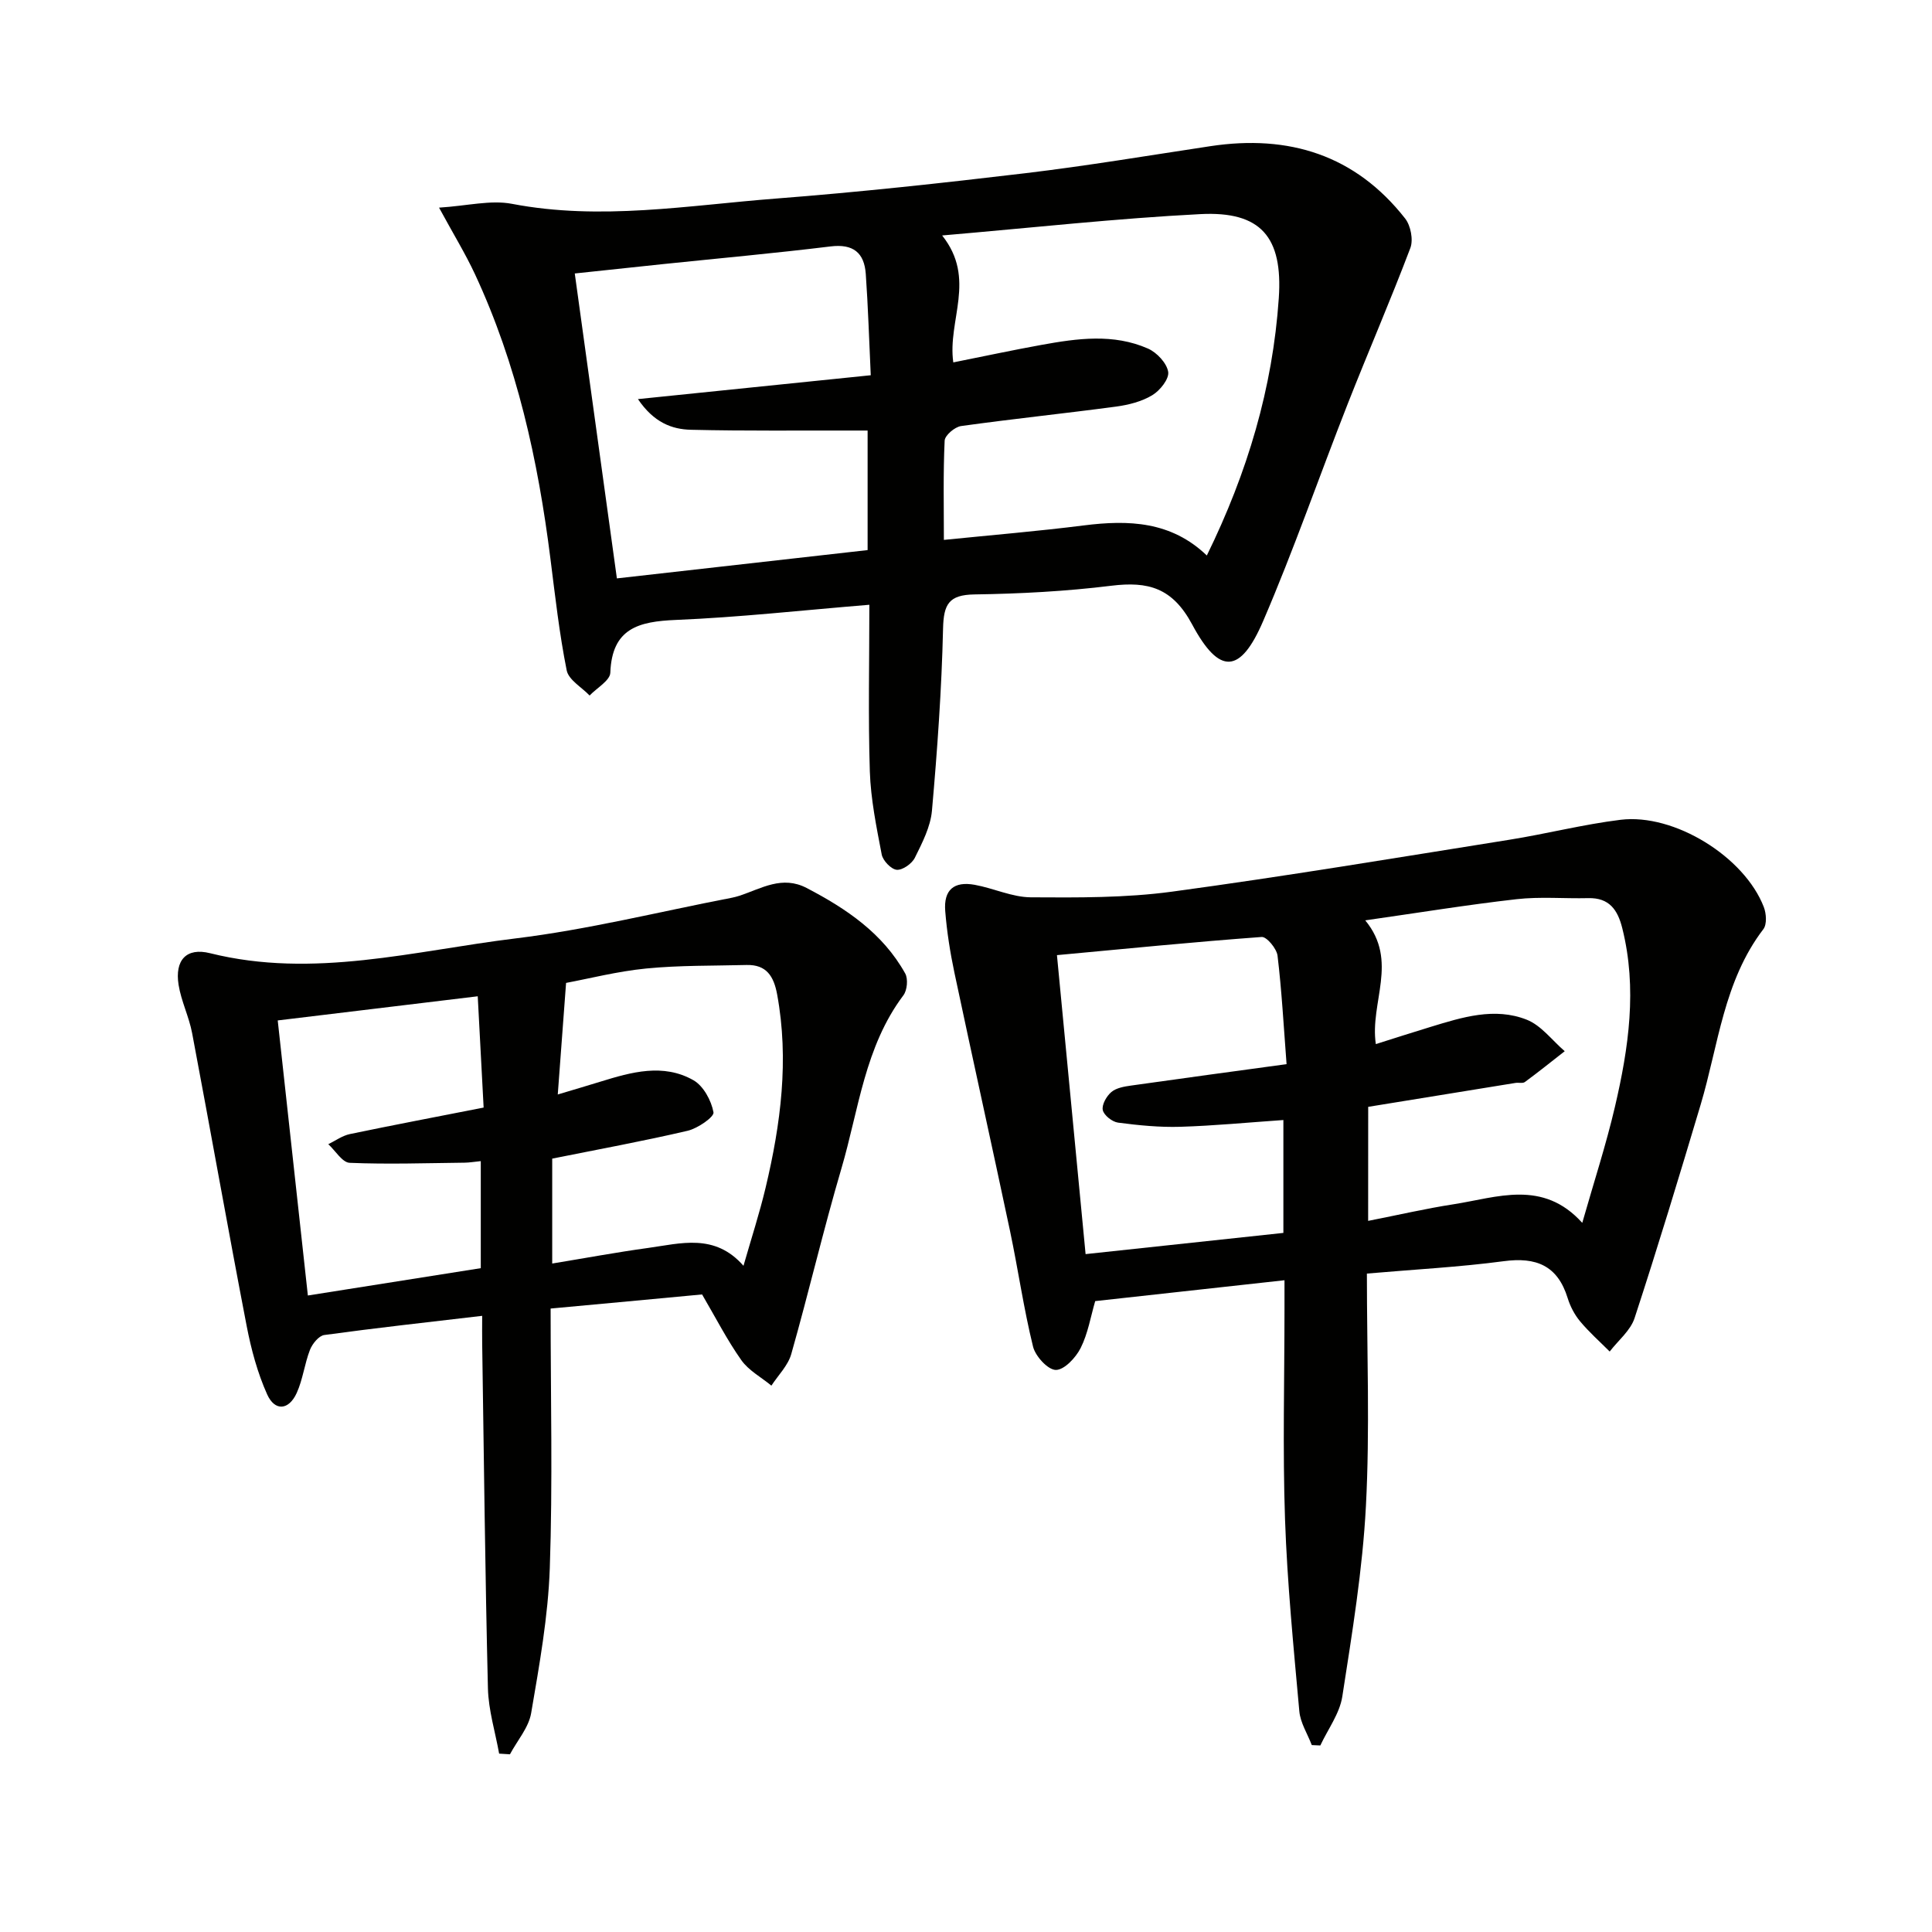
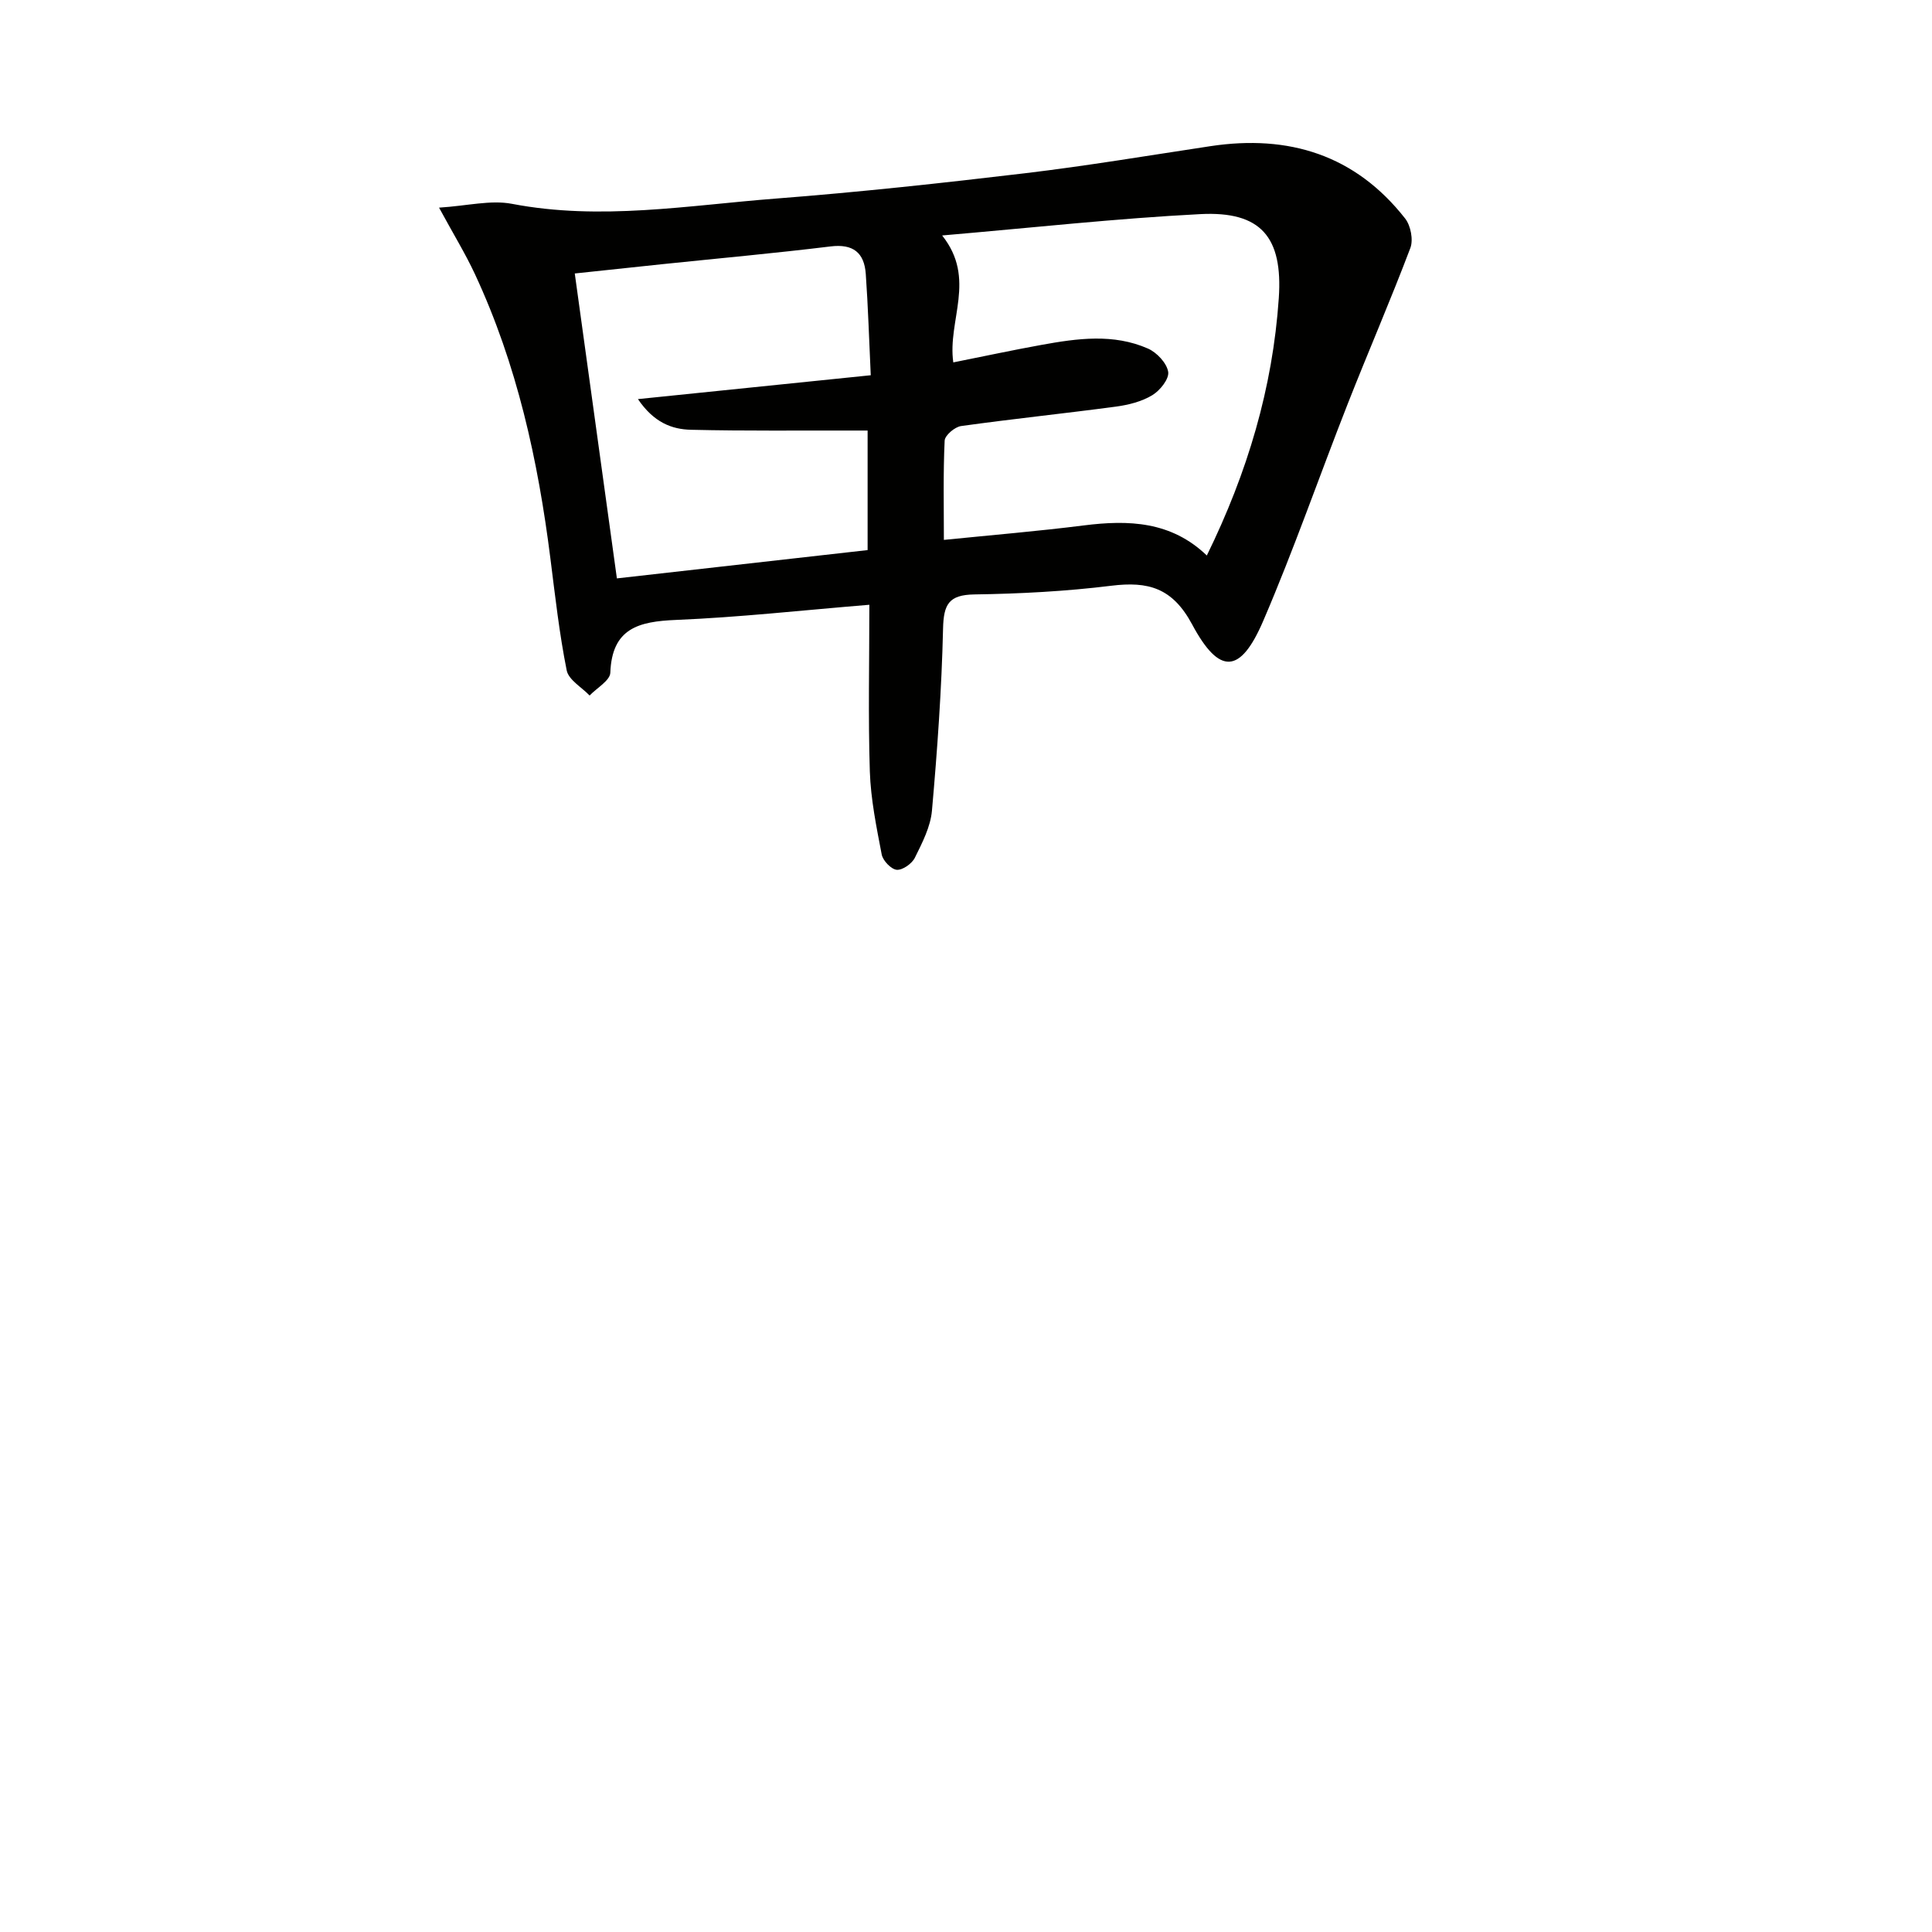
<svg xmlns="http://www.w3.org/2000/svg" enable-background="new 0 0 400 400" viewBox="0 0 400 400">
-   <path d="m283 263.68c0 16.47.63 32.33-.2 48.11-.69 13.21-2.86 26.36-4.89 39.46-.55 3.53-2.98 6.76-4.55 10.13-.59-.03-1.18-.05-1.77-.08-.89-2.34-2.37-4.62-2.58-7.02-1.19-13.23-2.5-26.47-2.96-39.74-.5-14.48-.11-29-.11-43.5 0-1.8 0-3.6 0-5.98-13.32 1.47-26.13 2.88-39.19 4.32-.94 3.22-1.5 6.7-3.01 9.71-1 1.99-3.39 4.55-5.14 4.54-1.64-.01-4.23-2.83-4.72-4.83-1.94-7.87-3.08-15.93-4.75-23.87-3.78-17.85-7.74-35.66-11.52-53.51-.89-4.21-1.57-8.5-1.91-12.79-.35-4.38 1.79-6.22 6.1-5.44 3.91.71 7.74 2.56 11.62 2.59 9.74.06 19.6.13 29.22-1.17 23.35-3.16 46.6-7.04 69.87-10.75 7.69-1.23 15.28-3.18 23-4.13 11.13-1.37 25.67 7.67 29.67 18.07.52 1.35.67 3.58-.1 4.58-8.22 10.76-9.3 23.99-12.98 36.33-4.41 14.77-8.88 29.53-13.68 44.19-.85 2.59-3.39 4.63-5.15 6.92-2.06-2.06-4.26-4.01-6.12-6.24-1.15-1.38-2.05-3.1-2.58-4.82-2.08-6.74-6.51-8.55-13.26-7.64-9.18 1.22-18.47 1.7-28.31 2.56zm.26-10.91c6.31-1.24 11.93-2.55 17.63-3.43 9.08-1.41 18.53-5.22 26.7 3.84 2.4-8.42 4.93-16.16 6.77-24.05 2.84-12.17 4.64-24.46 1.52-36.94-.95-3.81-2.69-6.35-7.05-6.24-4.95.12-9.96-.34-14.86.22-10.15 1.15-20.24 2.8-31.31 4.38 6.97 8.45.9 16.99 2.19 25.62 4.09-1.29 7.68-2.45 11.3-3.55 6.55-2 13.28-4.14 19.95-1.5 3.01 1.19 5.26 4.29 7.86 6.52-2.74 2.14-5.45 4.32-8.25 6.38-.45.33-1.31.08-1.96.19-10.12 1.64-20.24 3.29-30.48 4.95-.01 7.45-.01 14.9-.01 23.61zm-17.55-20.88c-7.4.51-14.36 1.19-21.33 1.4-4.29.13-8.62-.3-12.89-.86-1.21-.16-2.94-1.52-3.17-2.6-.24-1.1.77-2.89 1.78-3.74 1.02-.86 2.68-1.14 4.11-1.34 10.48-1.49 20.97-2.9 32.16-4.43-.61-7.95-1-15.23-1.87-22.46-.18-1.46-2.24-3.94-3.28-3.87-14.01 1.03-27.99 2.42-42.39 3.76 2.04 21.28 3.97 41.49 5.93 61.9 14.14-1.51 27.46-2.94 40.95-4.39 0-7.93 0-15.37 0-23.37z" fill="#010100" />
  <path d="m179.99 125.21c-13.9 1.14-26.96 2.6-40.05 3.14-7.71.32-13.24 1.72-13.58 10.93-.06 1.62-2.79 3.15-4.29 4.72-1.64-1.72-4.34-3.23-4.74-5.2-1.53-7.63-2.39-15.4-3.37-23.13-2.56-20.36-6.92-40.25-15.65-58.96-1.94-4.16-4.35-8.09-7.41-13.72 5.86-.37 10.68-1.63 15.09-.79 18.35 3.52 36.49.31 54.66-1.09 17.22-1.33 34.4-3.2 51.56-5.24 12.84-1.53 25.62-3.68 38.41-5.61 16.22-2.45 29.98 1.82 40.3 14.98 1.15 1.47 1.72 4.4 1.08 6.1-4.1 10.83-8.72 21.47-12.96 32.25-5.89 14.98-11.16 30.22-17.52 45-4.7 10.92-9.04 11.25-14.69.71-4.08-7.61-9.09-8.97-16.74-8.03-9.38 1.16-18.88 1.66-28.34 1.8-5.32.08-6.38 2.04-6.5 7.05-.29 12.59-1.19 25.18-2.3 37.73-.3 3.34-2.01 6.65-3.54 9.74-.61 1.23-2.54 2.59-3.75 2.49-1.15-.1-2.86-1.88-3.11-3.16-1.09-5.69-2.27-11.44-2.46-17.2-.36-11.29-.1-22.6-.1-34.51zm15.07-76.46c7.18 9.02 1.06 17.56 2.31 26.28 6.37-1.27 12.31-2.55 18.29-3.63 7.39-1.34 14.87-2.38 22.02.77 1.83.81 3.88 2.99 4.18 4.81.24 1.45-1.69 3.88-3.29 4.84-2.18 1.32-4.91 2.01-7.49 2.36-10.69 1.43-21.42 2.54-32.1 4.03-1.3.18-3.35 1.92-3.4 3.02-.32 6.79-.16 13.6-.16 20.55 9.97-1.01 19.51-1.8 28.99-3 9.27-1.17 18.06-.86 25.45 6.23 8.42-17.17 13.64-34.7 14.9-53.28.86-12.67-3.71-18.04-16.23-17.4-17.38.89-34.7 2.81-53.47 4.42zm-14.78 28.94c-.35-7.43-.55-14.21-1.03-20.97-.31-4.37-2.58-6.28-7.29-5.7-11.54 1.41-23.12 2.46-34.69 3.66-6.2.65-12.4 1.31-18.27 1.94 2.96 21.44 5.83 42.22 8.72 63.13 17.49-1.97 34.75-3.92 51.91-5.86 0-8.68 0-16.62 0-24.75-1.1 0-1.92 0-2.73 0-11.28-.03-22.56.11-33.84-.16-3.94-.09-7.69-1.49-10.98-6.35 16.4-1.68 31.77-3.25 48.2-4.94z" fill="#010100" />
-   <path d="m114 270.92c0 18.44.44 36.11-.17 53.73-.35 10.05-2.16 20.08-3.86 30.03-.51 3-2.88 5.69-4.39 8.53-.75-.05-1.5-.1-2.24-.14-.81-4.51-2.21-9-2.32-13.52-.58-23.8-.83-47.61-1.19-71.42-.03-1.78 0-3.55 0-5.7-11.35 1.33-22.04 2.51-32.69 3.97-1.13.16-2.47 1.81-2.96 3.06-1.13 2.9-1.47 6.13-2.75 8.94-1.63 3.59-4.53 3.84-6.12.29-2-4.46-3.31-9.34-4.24-14.16-3.89-20.18-7.47-40.42-11.29-60.62-.64-3.4-2.27-6.63-2.81-10.03-.8-5.08 1.6-7.76 6.52-6.53 21.42 5.34 42.29-.51 63.24-3.06 14.96-1.82 29.7-5.51 44.53-8.37.65-.13 1.3-.28 1.93-.49 4.49-1.51 8.76-4.21 13.8-1.59 8.24 4.29 15.78 9.38 20.42 17.7.63 1.13.42 3.49-.38 4.54-8 10.64-9.24 23.67-12.82 35.83-3.75 12.73-6.76 25.67-10.39 38.44-.67 2.37-2.7 4.37-4.11 6.53-2.11-1.74-4.71-3.13-6.23-5.28-2.95-4.18-5.3-8.78-8.12-13.6-10.03.95-20.43 1.91-31.36 2.92zm1.48-44.32c3.56-1.07 6.21-1.84 8.85-2.66 6.41-1.98 12.98-3.84 19.24-.29 2.07 1.18 3.7 4.2 4.15 6.64.18.95-3.26 3.33-5.34 3.82-9.28 2.17-18.66 3.88-28.05 5.77v21.72c6.88-1.13 13.32-2.33 19.81-3.22 6.78-.93 13.84-3.11 19.79 3.69 1.64-5.72 3.33-10.91 4.59-16.21 3.13-13.17 4.87-26.43 2.38-39.97-.69-3.74-2.19-6.2-6.32-6.1-6.94.18-13.91.05-20.8.73-5.99.59-11.89 2.11-16.58 2.98-.59 8.04-1.11 14.99-1.72 23.1zm-15.94 13.8c-1.41.14-2.38.31-3.35.32-7.93.09-15.87.36-23.79.03-1.53-.06-2.96-2.51-4.43-3.86 1.48-.71 2.89-1.76 4.46-2.09 9.06-1.89 18.15-3.61 27.7-5.49-.41-7.8-.78-14.85-1.22-23.04-14.4 1.74-27.98 3.38-41.41 5 2.09 19.12 4.13 37.73 6.24 56.95 11.8-1.87 23.68-3.74 35.8-5.66 0-7.36 0-14.45 0-22.16z" fill="#010100" />
</svg>